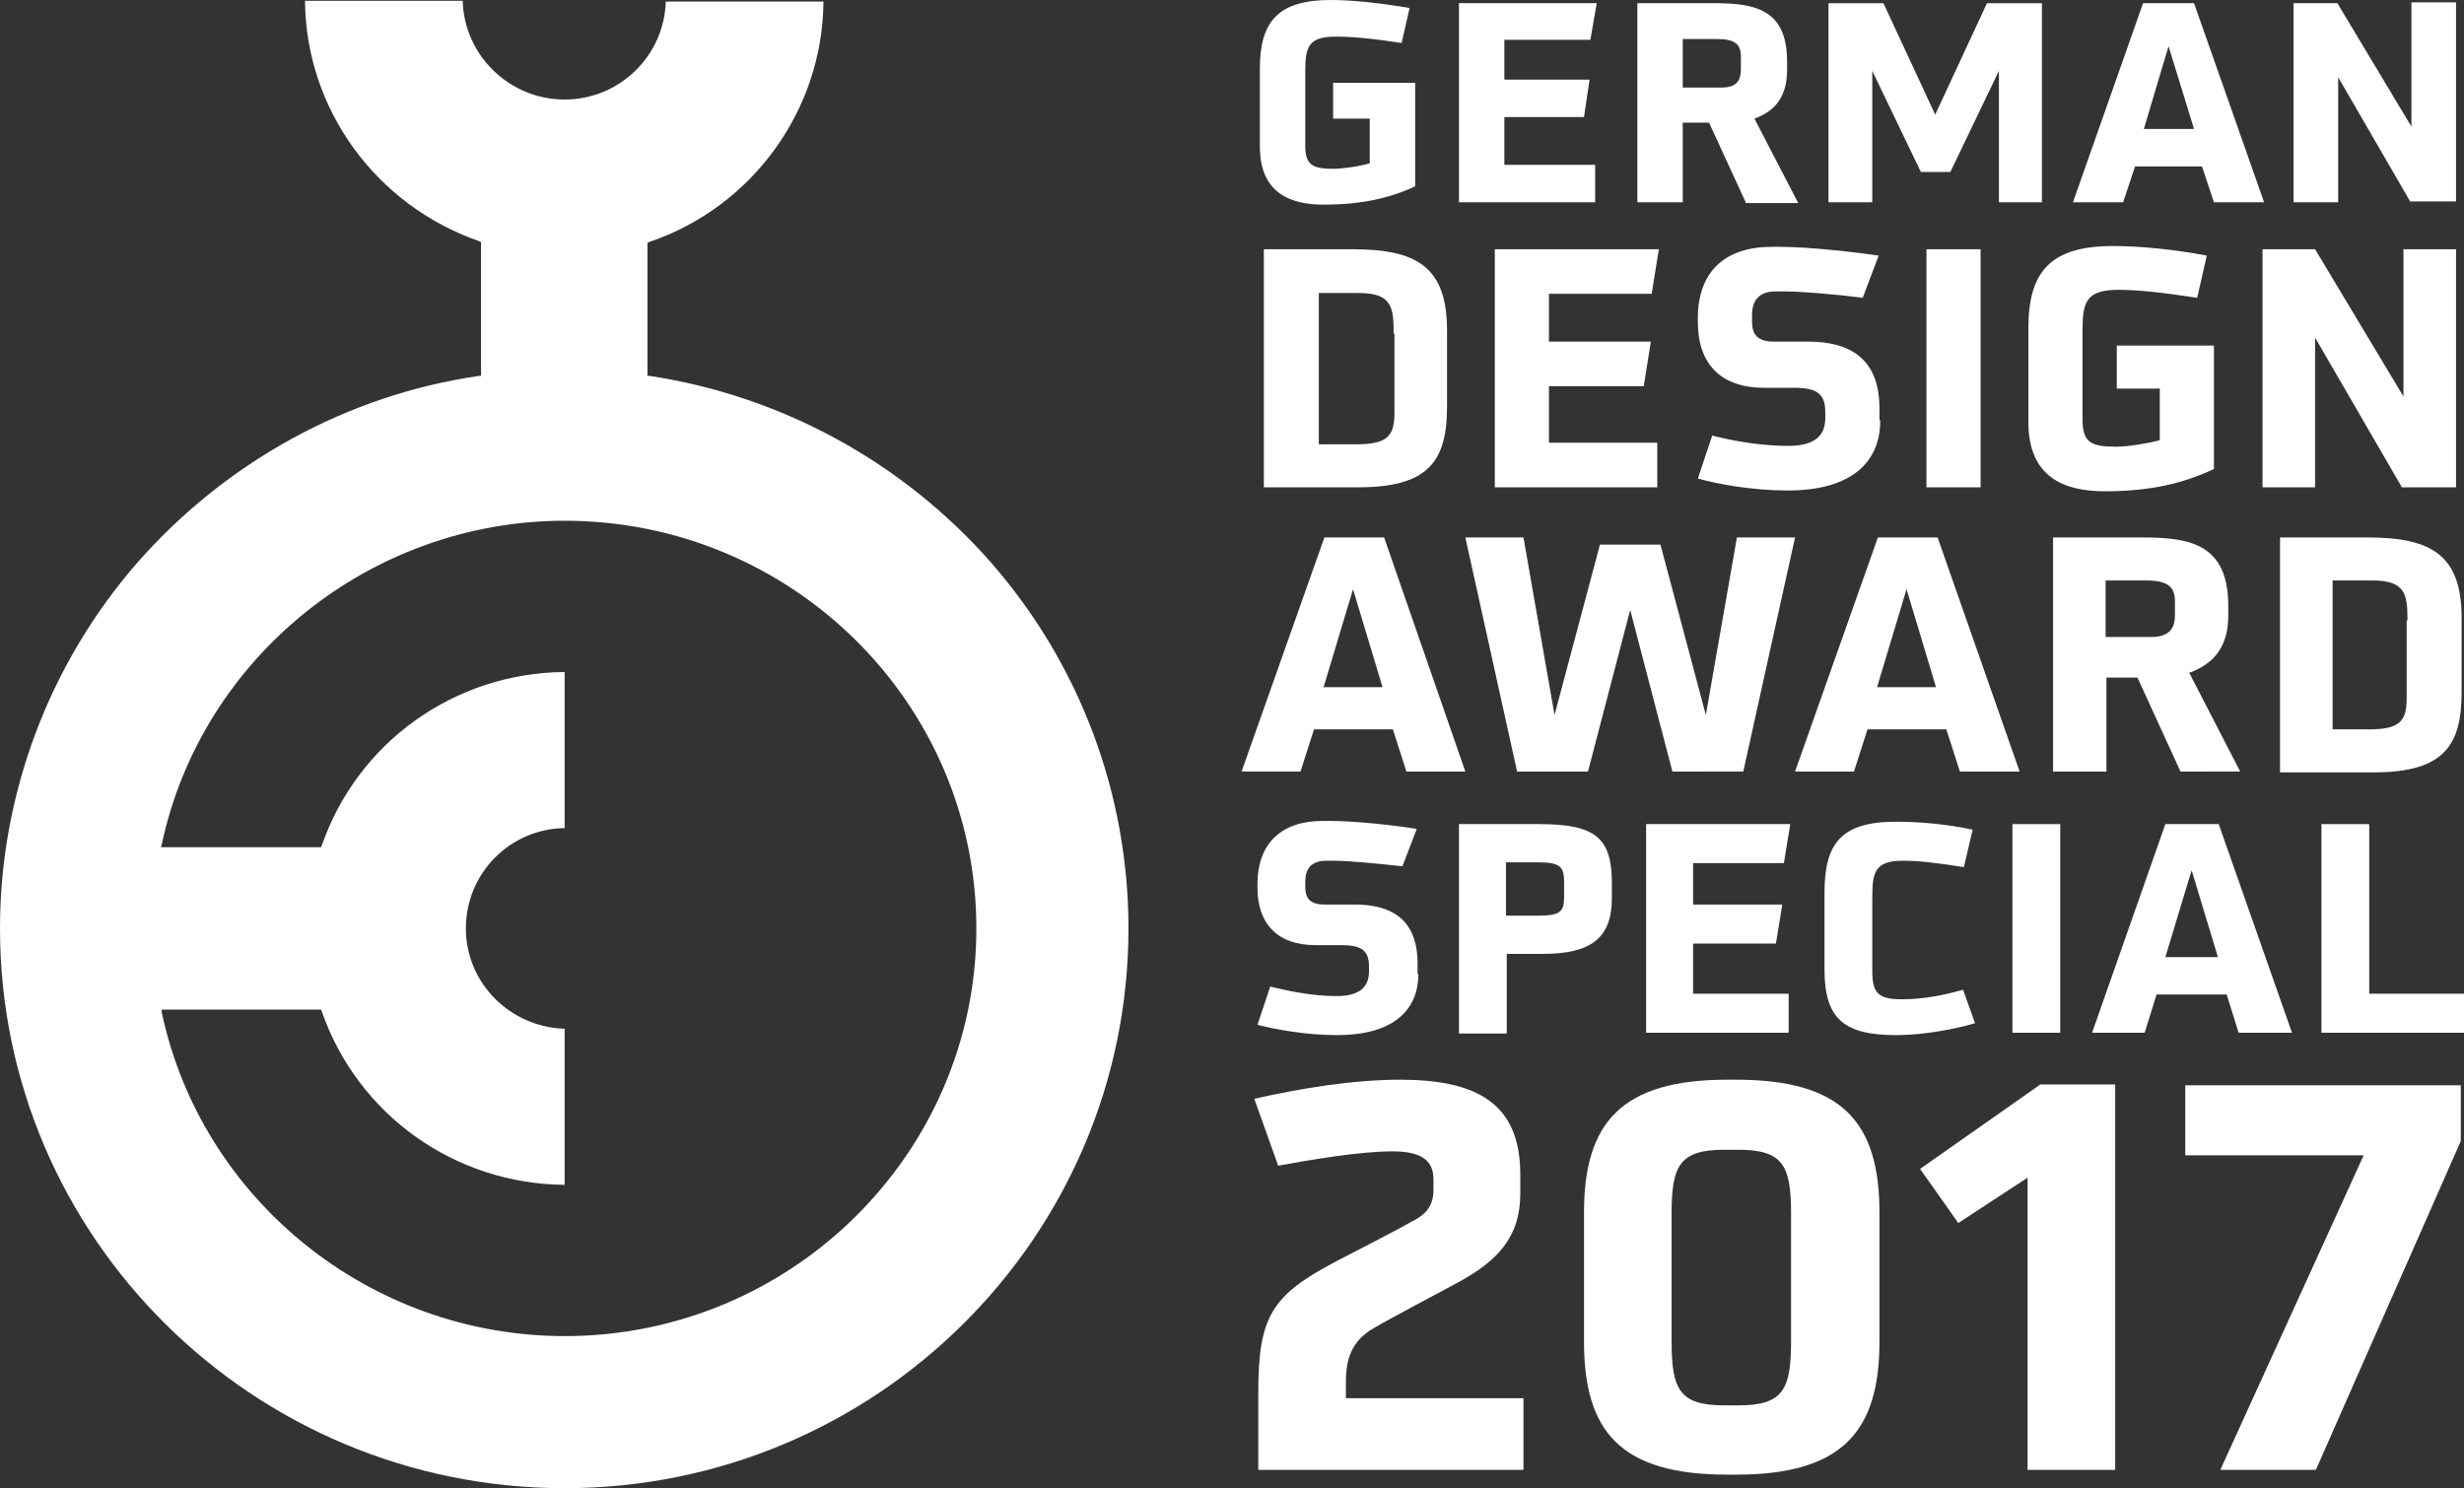
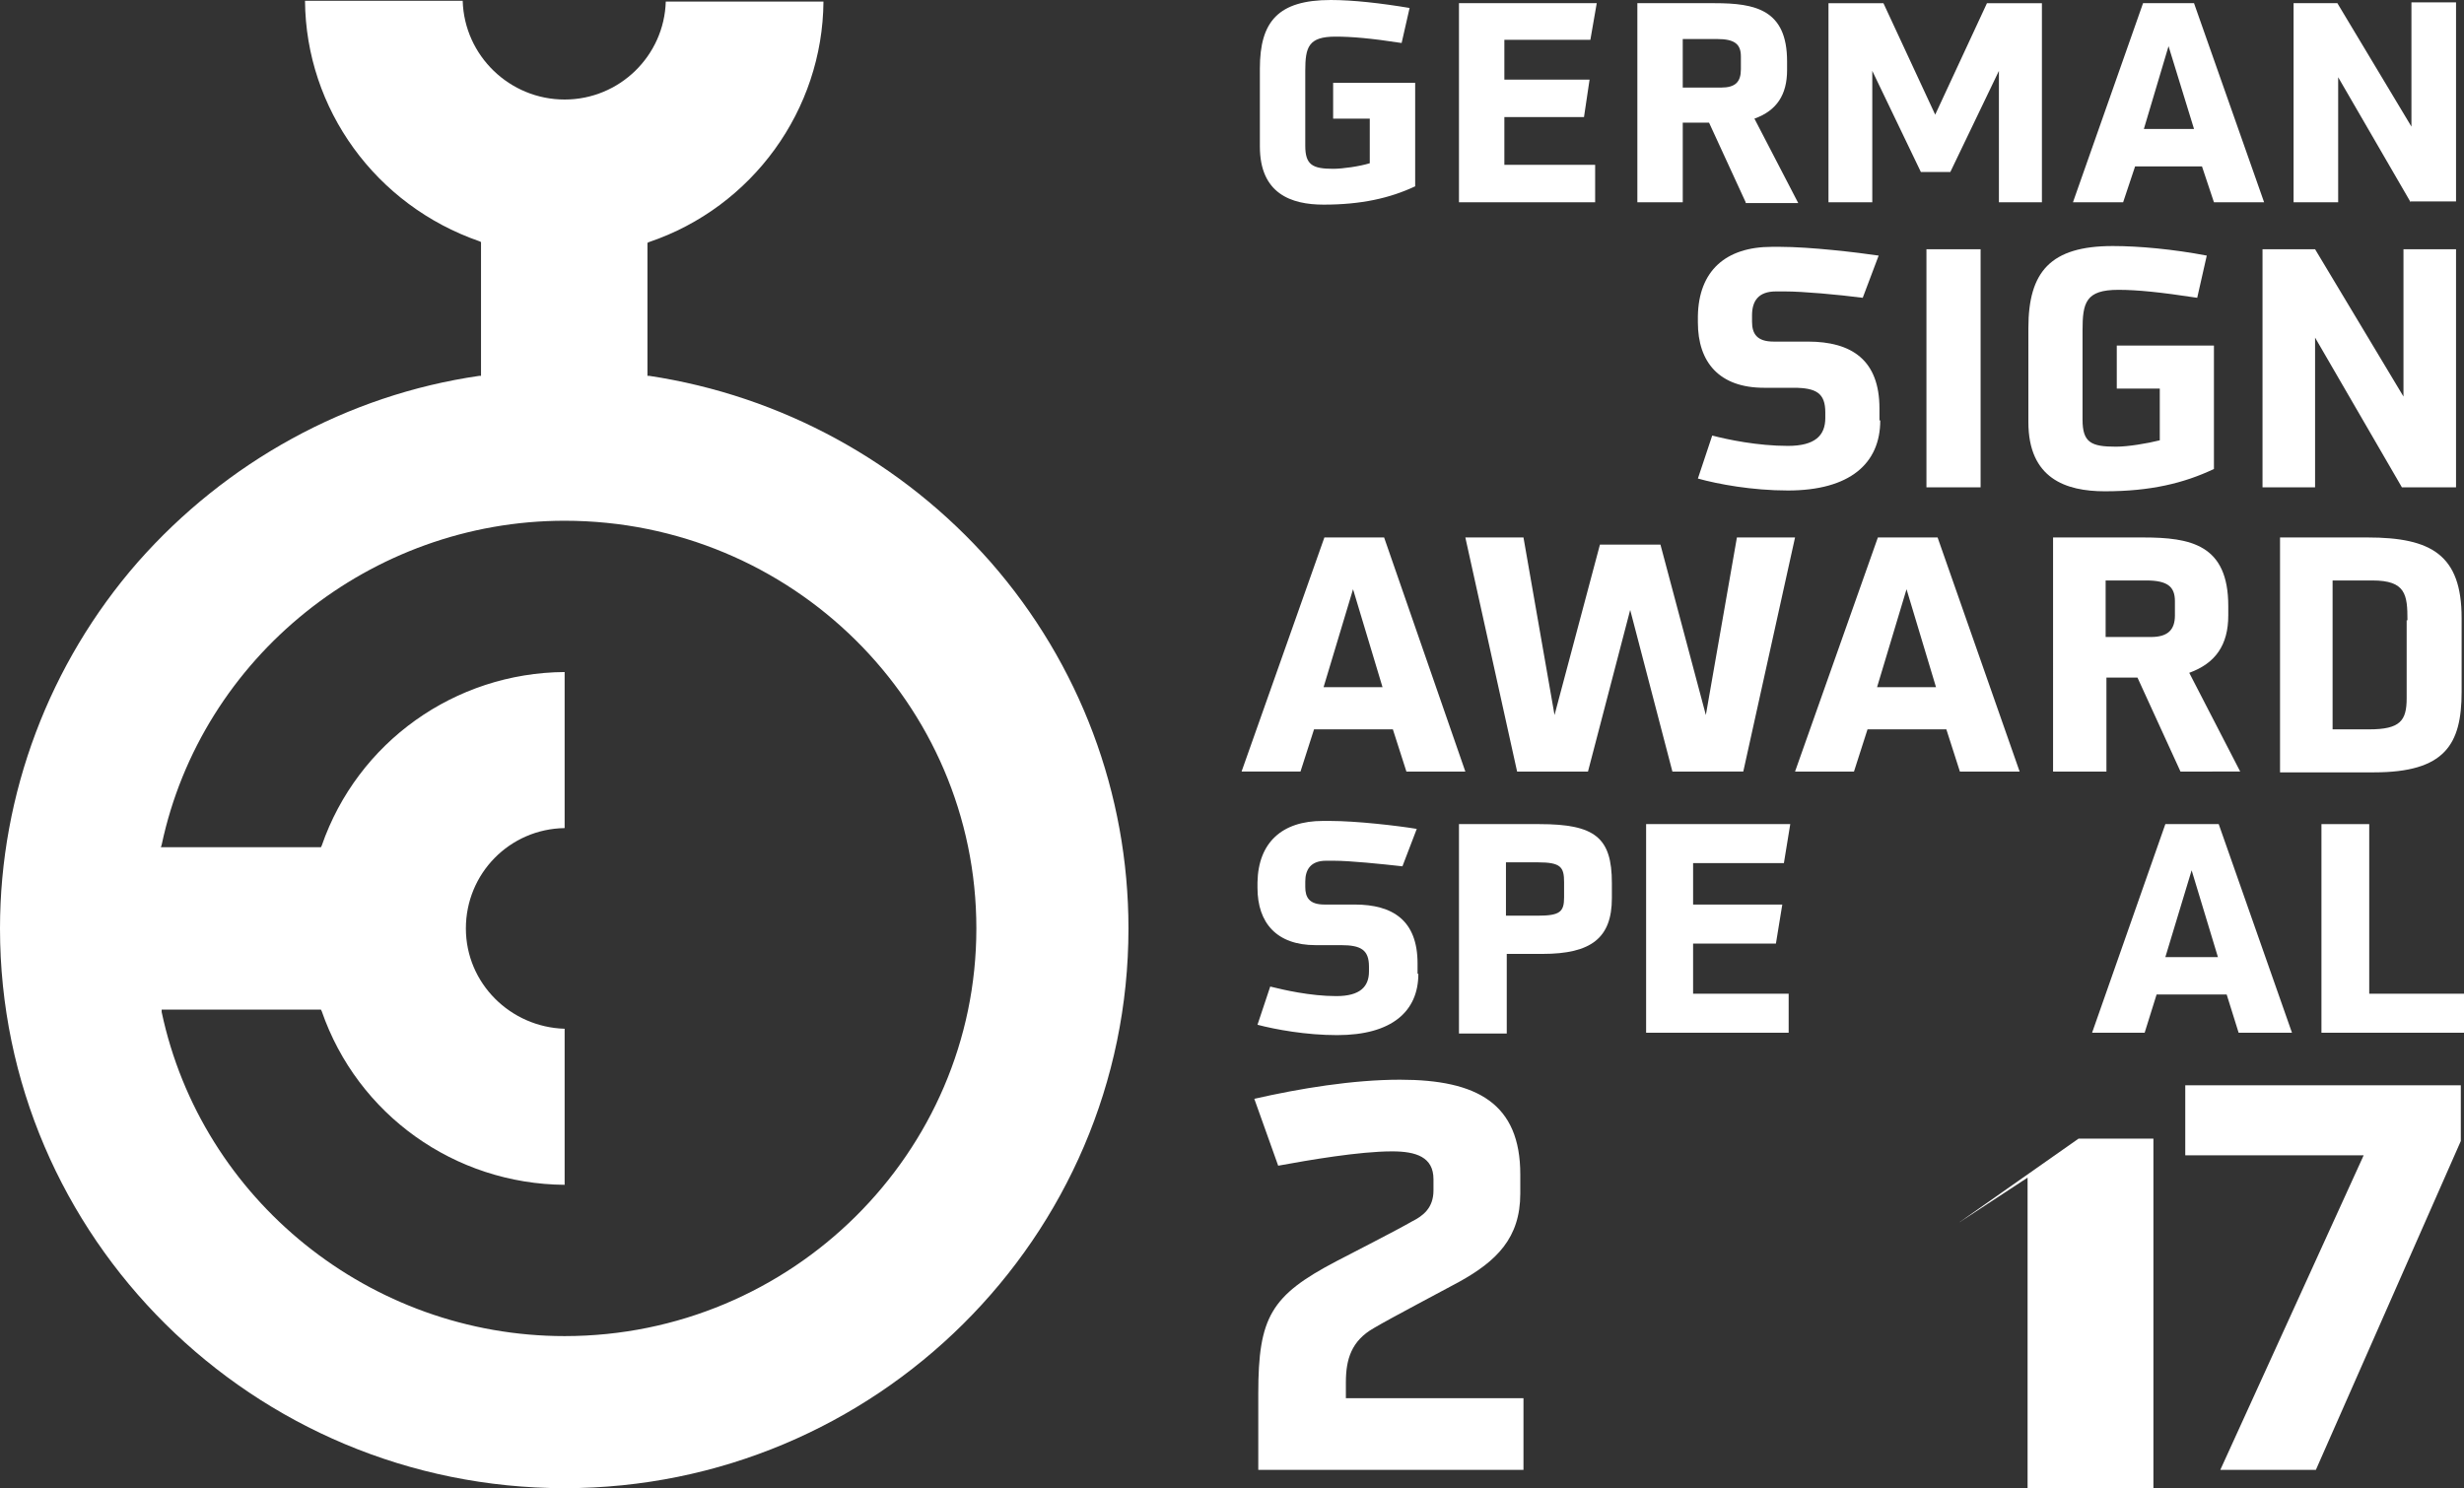
<svg xmlns="http://www.w3.org/2000/svg" version="1.1" id="Logo" x="0px" y="0px" viewBox="0 0 309.4 186.9" style="enable-background:new 0 0 309.4 186.9;" xml:space="preserve">
  <rect x="0" y="0" width="309.4" height="186.9" fill="#333333" stroke="none" />
  <style type="text/css">
	.st0{fill:#FFFFFF;}
</style>
  <path class="st0" d="M70.9,186.9C31.8,186.9,0,155.4,0,116.6c0-16.9,6.2-33.3,17.3-46C28.4,58,43.6,49.6,60.2,47.2l0.2,0V30.4  l-0.2-0.1c-13-4.5-21.8-16.6-21.9-30.2h19.8C58.3,7,64,12.5,70.9,12.5c6.9,0,12.5-5.5,12.7-12.3h19.8c-0.1,13.6-8.9,25.8-21.9,30.2  l-0.2,0.1v16.7l0.2,0c16.6,2.5,31.8,10.8,42.9,23.4c11.2,12.8,17.3,29.1,17.3,46C141.7,155.4,109.9,186.9,70.9,186.9z M20.3,127.1  c5,23.6,26.2,40.7,50.6,40.7c28.5,0,51.7-23,51.7-51.2c0-28.3-23.2-51.2-51.7-51.2c-24.3,0-45.6,17.1-50.6,40.7l-0.1,0.3h20.1  l0.1-0.2c4.5-13,16.7-21.7,30.5-21.8l0,19.6c-6.9,0.1-12.4,5.7-12.4,12.6c0,6.9,5.6,12.4,12.4,12.6v19.6c-13.8-0.1-26-8.8-30.5-21.8  l-0.1-0.2H20.3L20.3,127.1z" />
  <g>
    <g>
      <path class="st0" d="M171.9,14.9h-4.5v-4.5h10.3v13c-3.2,1.5-6.8,2.3-11.5,2.3c-4.1,0-8-1.4-8-7.3V8.6c0-5.9,2.3-8.6,8.9-8.6    c2.8,0,6.3,0.4,9.9,1l-1,4.4c-3.9-0.6-6.3-0.8-8.3-0.8c-3.4,0-3.8,1.3-3.8,4.3v9.4c0,2.4,0.9,2.9,3.5,2.9c1.2,0,3.3-0.3,4.6-0.7    V14.9z" />
      <path class="st0" d="M183.2,25.4v-25h17.3L199.7,5h-10.8v5h10.7l-0.7,4.7h-10v6h11.4v4.7H183.2z" />
      <path class="st0" d="M219.2,25.4l-4.6-10h-3.3v10h-5.7v-25h9.7c5.1,0,9.1,0.8,9.1,7.3v1.1c0,3.1-1.3,5.1-4.1,6.1l5.5,10.6H219.2z     M218.6,7.1c0-1.5-0.7-2.2-3-2.2h-4.3V11h4.8c1.8,0,2.5-0.7,2.5-2.3V7.1z" />
      <path class="st0" d="M251,25.4V8.9l-6.1,12.7h-3.7l-6.1-12.7v16.5h-5.5v-25h6.9l6.5,14l6.5-14h6.9v25H251z" />
      <path class="st0" d="M278,25.4l-1.5-4.5h-8.4l-1.5,4.5h-6.3l8.8-25h6.4l8.8,25H278z M272.3,5.8l-3.1,10.4h6.3L272.3,5.8z" />
      <path class="st0" d="M302.7,25.4l-9.1-15.7v15.7H288v-25h5.5l9.3,15.5V0.3h5.6v25H302.7z" />
    </g>
    <g>
-       <path class="st0" d="M158.7,61.2V31.3h11.1c8.1,0,11.9,2.2,11.9,10.2V51c0,6.7-2.1,10.2-11.1,10.2H158.7z M175,41.9    c0-3.3-0.2-5.1-4.4-5.1h-5v19h4.7c4,0,4.8-1.1,4.8-4V41.9z" />
-       <path class="st0" d="M187.7,61.2V31.3h20.6l-0.9,5.6h-12.9v6h12.8l-0.9,5.6h-11.9v7.1h13.6v5.6H187.7z" />
      <path class="st0" d="M236.1,52.8c0,5.4-3.8,8.8-11.6,8.8c-4.5,0-8.8-0.8-11.3-1.5l1.8-5.4c1.9,0.5,5.7,1.3,9.5,1.3    c3.4,0,4.7-1.3,4.7-3.5v-0.7c0-2.4-1.1-3.1-4-3.1h-3.7c-5.6,0-8.3-3.2-8.3-8.2v-0.8c0.1-5.7,3.5-8.7,9.3-8.7h1    c3.8,0,9.7,0.7,12.4,1.1l-2,5.3c-3.1-0.4-7.5-0.8-9.8-0.8H223c-2.2,0-3,1.2-3,3v0.8c0,1.5,0.6,2.5,2.7,2.5h4.3c5.5,0,9,2.3,9,8.4    V52.8z" />
      <path class="st0" d="M241.9,61.2V31.3h6.8v29.9H241.9z" />
      <path class="st0" d="M271.2,48.8h-5.4v-5.4H278v15.5c-3.8,1.8-8,2.8-13.7,2.8c-4.9,0-9.6-1.6-9.6-8.7V41.2    c0-7.1,2.8-10.3,10.6-10.3c3.3,0,7.6,0.4,11.8,1.2l-1.2,5.3c-4.6-0.7-7.5-1-9.9-1c-4.1,0-4.5,1.6-4.5,5.1v11.2    c0,2.9,1.1,3.4,4.2,3.4c1.5,0,3.9-0.4,5.5-0.8V48.8z" />
      <path class="st0" d="M301.6,61.2l-10.9-18.8v18.8h-6.6V31.3h6.6l11.1,18.5V31.3h6.6v29.9H301.6z" />
    </g>
    <g>
      <path class="st0" d="M176.6,96.9l-1.7-5.3H165l-1.7,5.3h-7.4l10.4-29.4h7.5L184,96.9H176.6z M169.9,74l-3.7,12.3h7.4L169.9,74z" />
      <path class="st0" d="M210,96.9l-5.3-20.3l-5.3,20.3h-8.9L184,67.5h7.3l3.9,22.3l5.7-21.4h7.6l5.7,21.4l3.9-22.3h7.3l-6.5,29.4H210    z" />
      <path class="st0" d="M246.1,96.9l-1.7-5.3h-9.9l-1.7,5.3h-7.4l10.4-29.4h7.5l10.3,29.4H246.1z M239.4,74l-3.7,12.3h7.4L239.4,74z" />
      <path class="st0" d="M273.8,96.9l-5.4-11.8h-3.9v11.8h-6.7V67.5h11.3c6,0,10.7,0.9,10.7,8.6v1.2c0,3.7-1.6,6-4.9,7.2l6.4,12.4    H273.8z M273.1,75.5c0-1.8-0.9-2.6-3.6-2.6h-5.1V80h5.7c2.1,0,3-0.9,3-2.7V75.5z" />
      <path class="st0" d="M286.3,96.9V67.5h11c8,0,11.8,2.2,11.8,10.1v9.3c0,6.6-2.1,10.1-11,10.1H286.3z M302.3,77.9    c0-3.2-0.2-5-4.4-5h-5v18.7h4.6c3.9,0,4.7-1.1,4.7-3.9V77.9z" />
    </g>
    <g>
      <path class="st0" d="M178.1,122.3c0,4.7-3.3,7.7-10.2,7.7c-3.9,0-7.7-0.7-10-1.3l1.6-4.8c1.6,0.4,5,1.2,8.3,1.2    c3,0,4.1-1.2,4.1-3.1v-0.6c0-2.1-1-2.7-3.5-2.7h-3.2c-4.9,0-7.3-2.8-7.3-7.2v-0.7c0.1-5,3.1-7.7,8.2-7.7h0.9c3.3,0,8.5,0.6,10.9,1    l-1.8,4.7c-2.7-0.3-6.6-0.7-8.6-0.7h-1c-1.9,0-2.6,1.1-2.6,2.6v0.7c0,1.3,0.5,2.2,2.4,2.2h3.8c4.8,0,7.9,2,7.9,7.4V122.3z" />
      <path class="st0" d="M183.2,129.7v-26.2h10.1c7,0,9.1,1.7,9.1,7.4v1.9c0,5-2.6,7-8.7,7h-4.5v10H183.2z M196.4,110.8    c0-1.9-0.4-2.5-3.3-2.5h-4v6.7h4c2.8,0,3.3-0.5,3.3-2.3V110.8z" />
      <path class="st0" d="M206.7,129.7v-26.2h18.1l-0.8,4.9h-11.4v5.2h11.2l-0.8,4.9h-10.4v6.3h12v4.9H206.7z" />
-       <path class="st0" d="M248,128.5c-1.6,0.5-5.9,1.5-9.9,1.5c-6.5,0-9-2-9-8.2v-9.7c0-6.2,2.1-8.9,9-8.9c2.9,0,6.4,0.3,9.6,1    l-1.1,4.7c-3.9-0.6-5.7-0.8-7.7-0.8c-3.5,0-3.8,1.5-3.8,4.6v9.2c0,2.7,0.6,3.6,3.7,3.6c2.4,0,4.9-0.4,7.7-1.2L248,128.5z" />
-       <path class="st0" d="M252.7,129.7v-26.2h6v26.2H252.7z" />
      <path class="st0" d="M281.1,129.7l-1.5-4.8h-8.8l-1.5,4.8h-6.6l9.2-26.2h6.7l9.2,26.2H281.1z M275.2,109.3l-3.3,10.9h6.6    L275.2,109.3z" />
      <path class="st0" d="M291.5,129.7v-26.2h6v21.3h12v4.9H291.5z" />
    </g>
  </g>
  <g>
    <path class="st0" d="M158,184.6V175c0-9.6,1.6-12.3,9.8-16.6c2.1-1.1,7.6-3.9,9.5-5c1.4-0.7,2.7-1.7,2.7-3.9v-1.4   c0-2.8-2.2-3.5-5.2-3.5c-4.1,0-10.5,1.1-14.3,1.8l-3-8.4c5.7-1.3,12.4-2.4,18.3-2.4c9.7,0,15.1,3,15.1,11.9v2.4   c0,5.6-3,8.5-7.7,11.1c-2.2,1.2-8.5,4.5-10.7,5.8c-2.8,1.6-3.5,3.9-3.5,6.8v2h22.3v9H158z" />
-     <path class="st0" d="M216.9,185.2c-13.3,0-18-5.3-18-16.7v-16.2c0-11.3,4.7-16.7,18-16.7h1.1c13.3,0,18,5.3,18,16.7v16.2   c0,11.3-4.7,16.7-18,16.7H216.9z M224.9,152.4c0-6-1-8-6.6-8h-1.8c-5.6,0-6.6,2-6.6,8v16.1c0,6,1,8,6.6,8h1.8c5.6,0,6.6-2,6.6-8   V152.4z" />
-     <path class="st0" d="M254.6,184.6v-36.7l-8.7,5.7l-4.8-6.8l15.1-10.6h9.4v48.4H254.6z" />
+     <path class="st0" d="M254.6,184.6v-36.7l-8.7,5.7l15.1-10.6h9.4v48.4H254.6z" />
    <path class="st0" d="M278.8,184.6l18-39.5h-22.4v-8.8H309v7l-18.2,41.3H278.8z" />
  </g>
</svg>